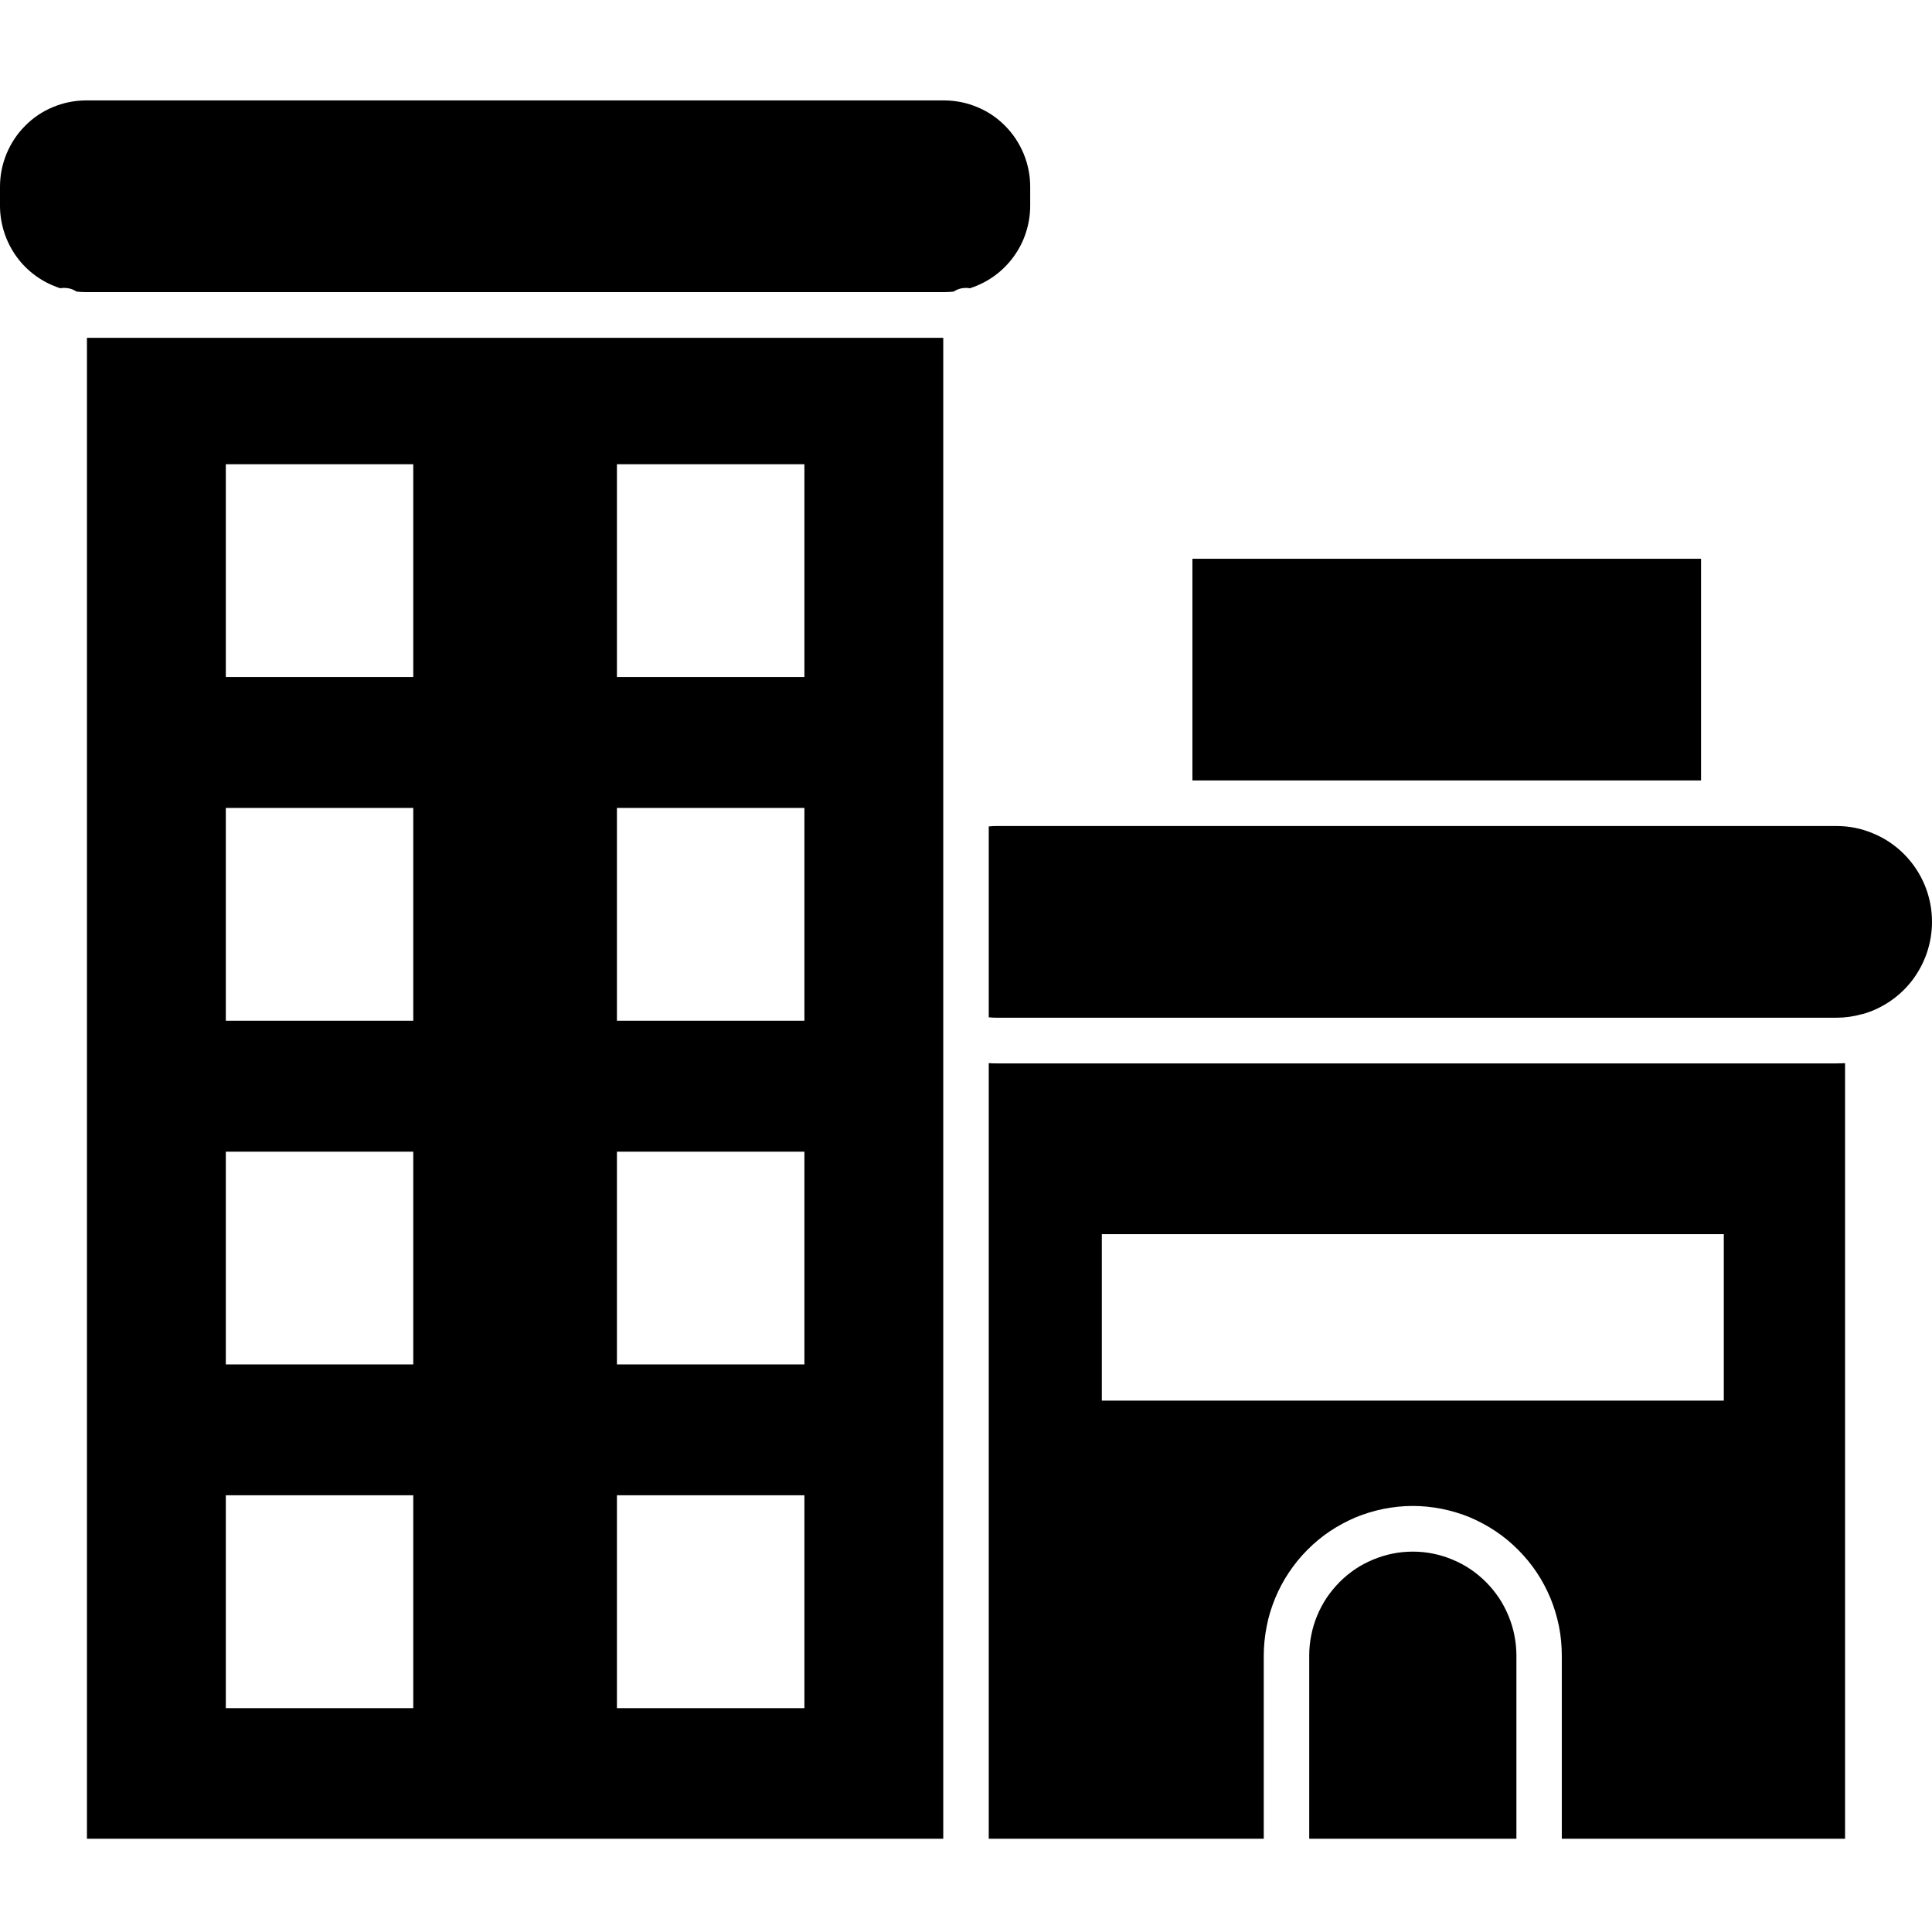
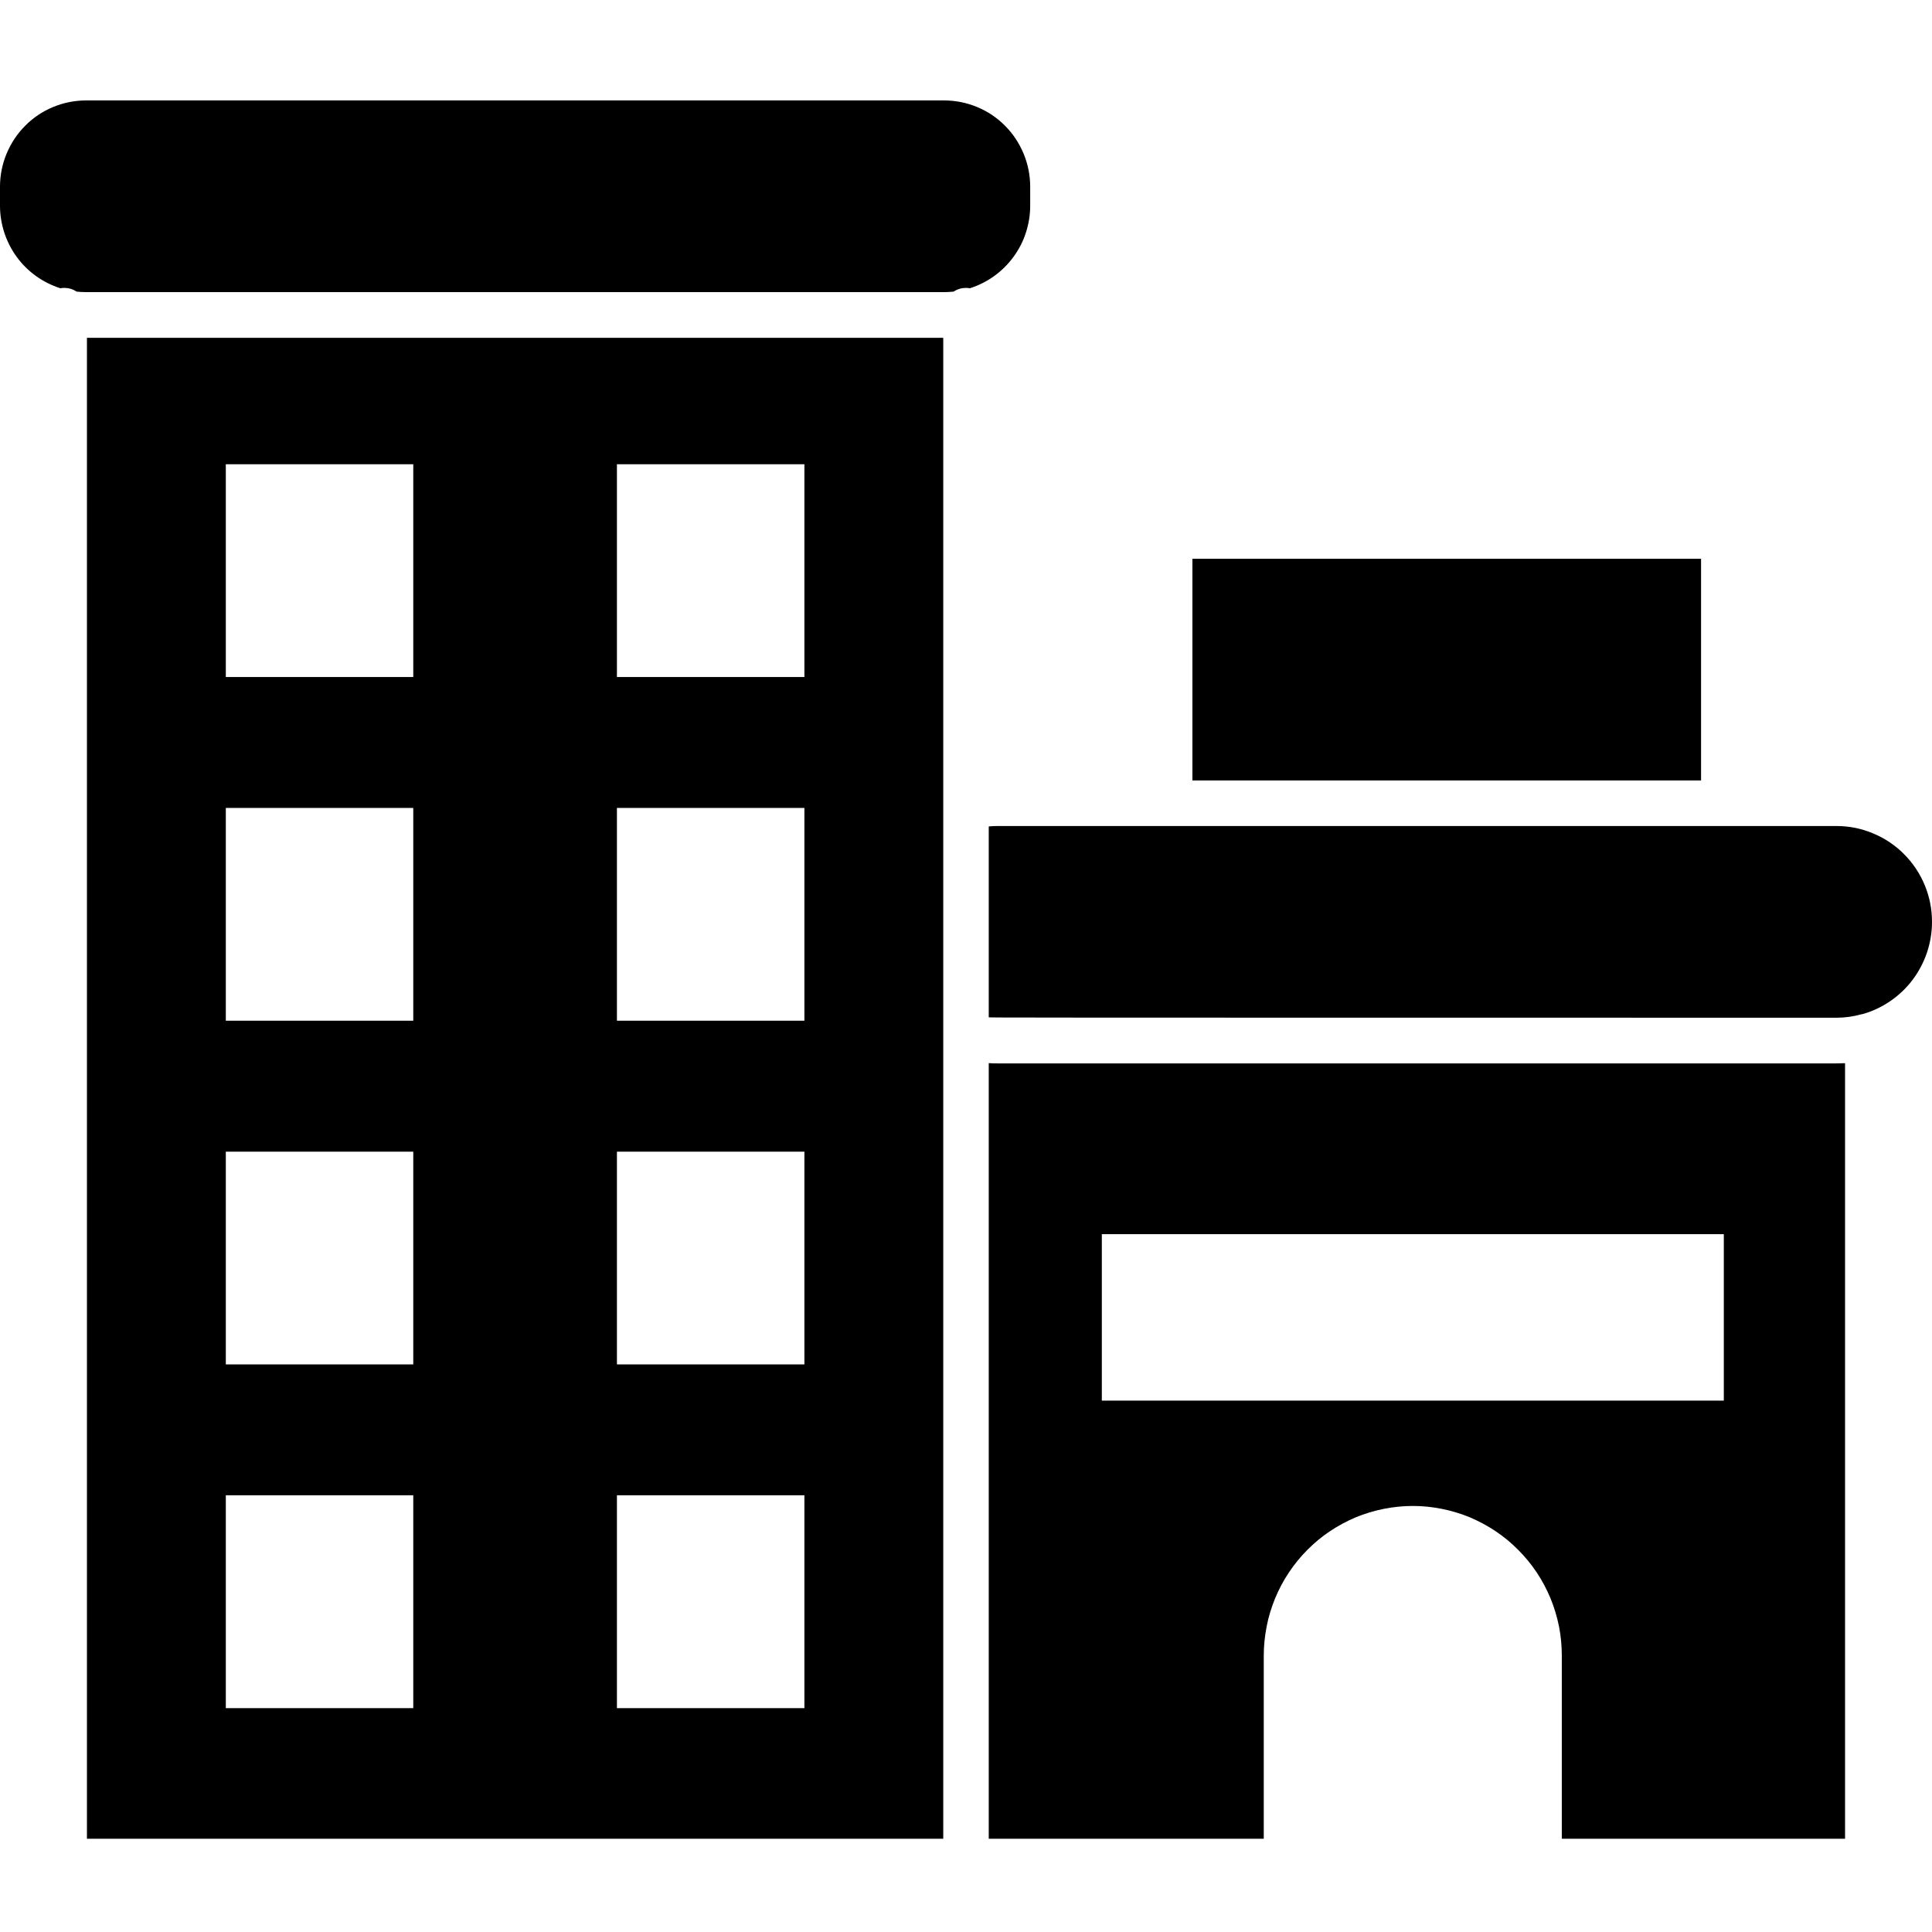
<svg xmlns="http://www.w3.org/2000/svg" width="100" zoomAndPan="magnify" viewBox="0 0 75 75" height="100" preserveAspectRatio="xMidYMid meet" version="1.2">
  <defs>
    <clipPath id="0a26532a8f">
      <path d="M 3 13 L 37 13 L 37 71.391 L 3 71.391 Z M 3 13 " />
    </clipPath>
    <clipPath id="0aedd3693e">
      <path d="M 0 3.891 L 40 3.891 L 40 12 L 0 12 Z M 0 3.891 " />
    </clipPath>
    <clipPath id="482971b59c">
      <path d="M 38 41 L 72 41 L 72 71.391 L 38 71.391 Z M 38 41 " />
    </clipPath>
    <clipPath id="dc0c318cb2">
-       <path d="M 50 60 L 59 60 L 59 71.391 L 50 71.391 Z M 50 60 " />
-     </clipPath>
+       </clipPath>
  </defs>
  <g id="981b08a627">
    <g clip-rule="nonzero" clip-path="url(#0a26532a8f)">
      <path style=" stroke:none;fill-rule:nonzero;fill:#000000;fill-opacity:1;" d="M 3.375 13.113 L 3.375 71.379 L 36.617 71.379 L 36.617 13.113 Z M 16.043 66.309 L 8.766 66.309 L 8.766 58.047 L 16.043 58.047 Z M 16.043 52.965 L 8.766 52.965 L 8.766 44.707 L 16.043 44.707 Z M 16.043 39.625 L 8.766 39.625 L 8.766 31.363 L 16.043 31.363 Z M 16.043 26.281 L 8.766 26.281 L 8.766 18.023 L 16.043 18.023 Z M 31.227 66.309 L 23.949 66.309 L 23.949 58.047 L 31.227 58.047 Z M 31.227 52.965 L 23.949 52.965 L 23.949 44.707 L 31.227 44.707 Z M 31.227 39.625 L 23.949 39.625 L 23.949 31.363 L 31.227 31.363 Z M 31.227 26.281 L 23.949 26.281 L 23.949 18.023 L 31.227 18.023 Z M 31.227 26.281 " />
    </g>
    <g clip-rule="nonzero" clip-path="url(#0aedd3693e)">
      <path style=" stroke:none;fill-rule:nonzero;fill:#000000;fill-opacity:1;" d="M 39.992 7.25 L 39.992 7.988 C 39.992 8.348 39.934 8.695 39.824 9.035 C 39.715 9.375 39.551 9.688 39.34 9.977 C 39.129 10.262 38.879 10.512 38.59 10.719 C 38.301 10.926 37.988 11.082 37.648 11.191 C 37.598 11.18 37.551 11.176 37.5 11.176 C 37.328 11.176 37.168 11.223 37.02 11.32 C 36.898 11.332 36.777 11.34 36.656 11.34 L 3.336 11.34 C 3.215 11.34 3.094 11.332 2.973 11.32 C 2.824 11.223 2.664 11.176 2.492 11.176 C 2.441 11.176 2.395 11.18 2.344 11.191 C 2.008 11.082 1.691 10.926 1.402 10.719 C 1.113 10.512 0.863 10.266 0.652 9.977 C 0.441 9.688 0.281 9.375 0.168 9.035 C 0.059 8.695 0 8.348 0 7.992 L 0 7.25 C 0 6.805 0.086 6.379 0.254 5.969 C 0.426 5.559 0.664 5.195 0.977 4.883 C 1.289 4.566 1.652 4.324 2.059 4.156 C 2.469 3.984 2.895 3.902 3.336 3.898 L 36.656 3.898 C 37.098 3.902 37.523 3.984 37.934 4.156 C 38.34 4.324 38.703 4.566 39.016 4.883 C 39.328 5.195 39.566 5.559 39.738 5.969 C 39.906 6.379 39.992 6.805 39.992 7.25 Z M 39.992 7.25 " />
    </g>
-     <path style=" stroke:none;fill-rule:nonzero;fill:#000000;fill-opacity:1;" d="M 75 35.789 C 75 36.195 74.934 36.59 74.805 36.977 C 74.676 37.359 74.488 37.715 74.246 38.039 C 74 38.363 73.711 38.637 73.375 38.867 C 73.039 39.094 72.676 39.266 72.289 39.371 L 72.273 39.371 C 71.953 39.461 71.625 39.508 71.293 39.508 L 38.711 39.508 C 38.602 39.508 38.492 39.504 38.383 39.492 L 38.383 32.082 C 38.492 32.07 38.602 32.066 38.711 32.066 L 71.293 32.066 C 71.785 32.066 72.258 32.16 72.711 32.352 C 73.168 32.539 73.566 32.809 73.914 33.156 C 74.262 33.508 74.531 33.91 74.719 34.363 C 74.906 34.82 75 35.293 75 35.789 Z M 75 35.789 " />
+     <path style=" stroke:none;fill-rule:nonzero;fill:#000000;fill-opacity:1;" d="M 75 35.789 C 75 36.195 74.934 36.59 74.805 36.977 C 74.676 37.359 74.488 37.715 74.246 38.039 C 74 38.363 73.711 38.637 73.375 38.867 C 73.039 39.094 72.676 39.266 72.289 39.371 L 72.273 39.371 C 71.953 39.461 71.625 39.508 71.293 39.508 C 38.602 39.508 38.492 39.504 38.383 39.492 L 38.383 32.082 C 38.492 32.07 38.602 32.066 38.711 32.066 L 71.293 32.066 C 71.785 32.066 72.258 32.16 72.711 32.352 C 73.168 32.539 73.566 32.809 73.914 33.156 C 74.262 33.508 74.531 33.91 74.719 34.363 C 74.906 34.82 75 35.293 75 35.789 Z M 75 35.789 " />
    <g clip-rule="nonzero" clip-path="url(#482971b59c)">
      <path style=" stroke:none;fill-rule:nonzero;fill:#000000;fill-opacity:1;" d="M 71.293 41.281 L 38.711 41.281 C 38.602 41.281 38.492 41.281 38.383 41.27 L 38.383 71.379 L 49.059 71.379 L 49.059 64.273 C 49.059 63.891 49.098 63.512 49.172 63.137 C 49.242 62.766 49.355 62.402 49.5 62.047 C 49.645 61.695 49.824 61.359 50.035 61.043 C 50.246 60.727 50.484 60.434 50.754 60.164 C 51.023 59.895 51.312 59.652 51.629 59.441 C 51.945 59.23 52.281 59.051 52.629 58.902 C 52.98 58.758 53.344 58.648 53.715 58.574 C 54.09 58.5 54.465 58.461 54.844 58.461 C 55.223 58.461 55.602 58.5 55.973 58.574 C 56.344 58.648 56.707 58.758 57.059 58.902 C 57.41 59.051 57.742 59.23 58.059 59.441 C 58.375 59.652 58.668 59.895 58.934 60.164 C 59.203 60.434 59.445 60.727 59.656 61.043 C 59.867 61.359 60.043 61.695 60.191 62.047 C 60.336 62.402 60.445 62.766 60.52 63.137 C 60.594 63.512 60.629 63.891 60.629 64.273 L 60.629 71.379 L 71.625 71.379 L 71.625 41.273 C 71.516 41.277 71.406 41.281 71.293 41.281 Z M 66.918 54.371 L 42.773 54.371 L 42.773 47.91 L 66.918 47.91 Z M 66.918 54.371 " />
    </g>
    <g clip-rule="nonzero" clip-path="url(#dc0c318cb2)">
-       <path style=" stroke:none;fill-rule:nonzero;fill:#000000;fill-opacity:1;" d="M 58.867 64.273 L 58.867 71.379 L 50.824 71.379 L 50.824 64.273 C 50.824 64.008 50.848 63.742 50.902 63.484 C 50.953 63.223 51.027 62.973 51.129 62.727 C 51.23 62.48 51.355 62.25 51.5 62.027 C 51.648 61.809 51.816 61.605 52 61.418 C 52.188 61.23 52.391 61.062 52.609 60.914 C 52.828 60.766 53.062 60.645 53.305 60.543 C 53.551 60.441 53.801 60.363 54.059 60.312 C 54.32 60.258 54.582 60.234 54.844 60.234 C 55.109 60.234 55.371 60.258 55.629 60.312 C 55.887 60.363 56.141 60.441 56.383 60.543 C 56.629 60.645 56.859 60.766 57.078 60.914 C 57.297 61.062 57.5 61.23 57.688 61.418 C 57.875 61.605 58.039 61.809 58.188 62.027 C 58.336 62.25 58.457 62.48 58.559 62.727 C 58.66 62.973 58.738 63.223 58.789 63.484 C 58.84 63.742 58.867 64.008 58.867 64.273 Z M 58.867 64.273 " />
-     </g>
+       </g>
    <path style=" stroke:none;fill-rule:nonzero;fill:#000000;fill-opacity:1;" d="M 46.289 21.691 L 66.035 21.691 L 66.035 30.297 L 46.289 30.297 Z M 46.289 21.691 " />
  </g>
</svg>